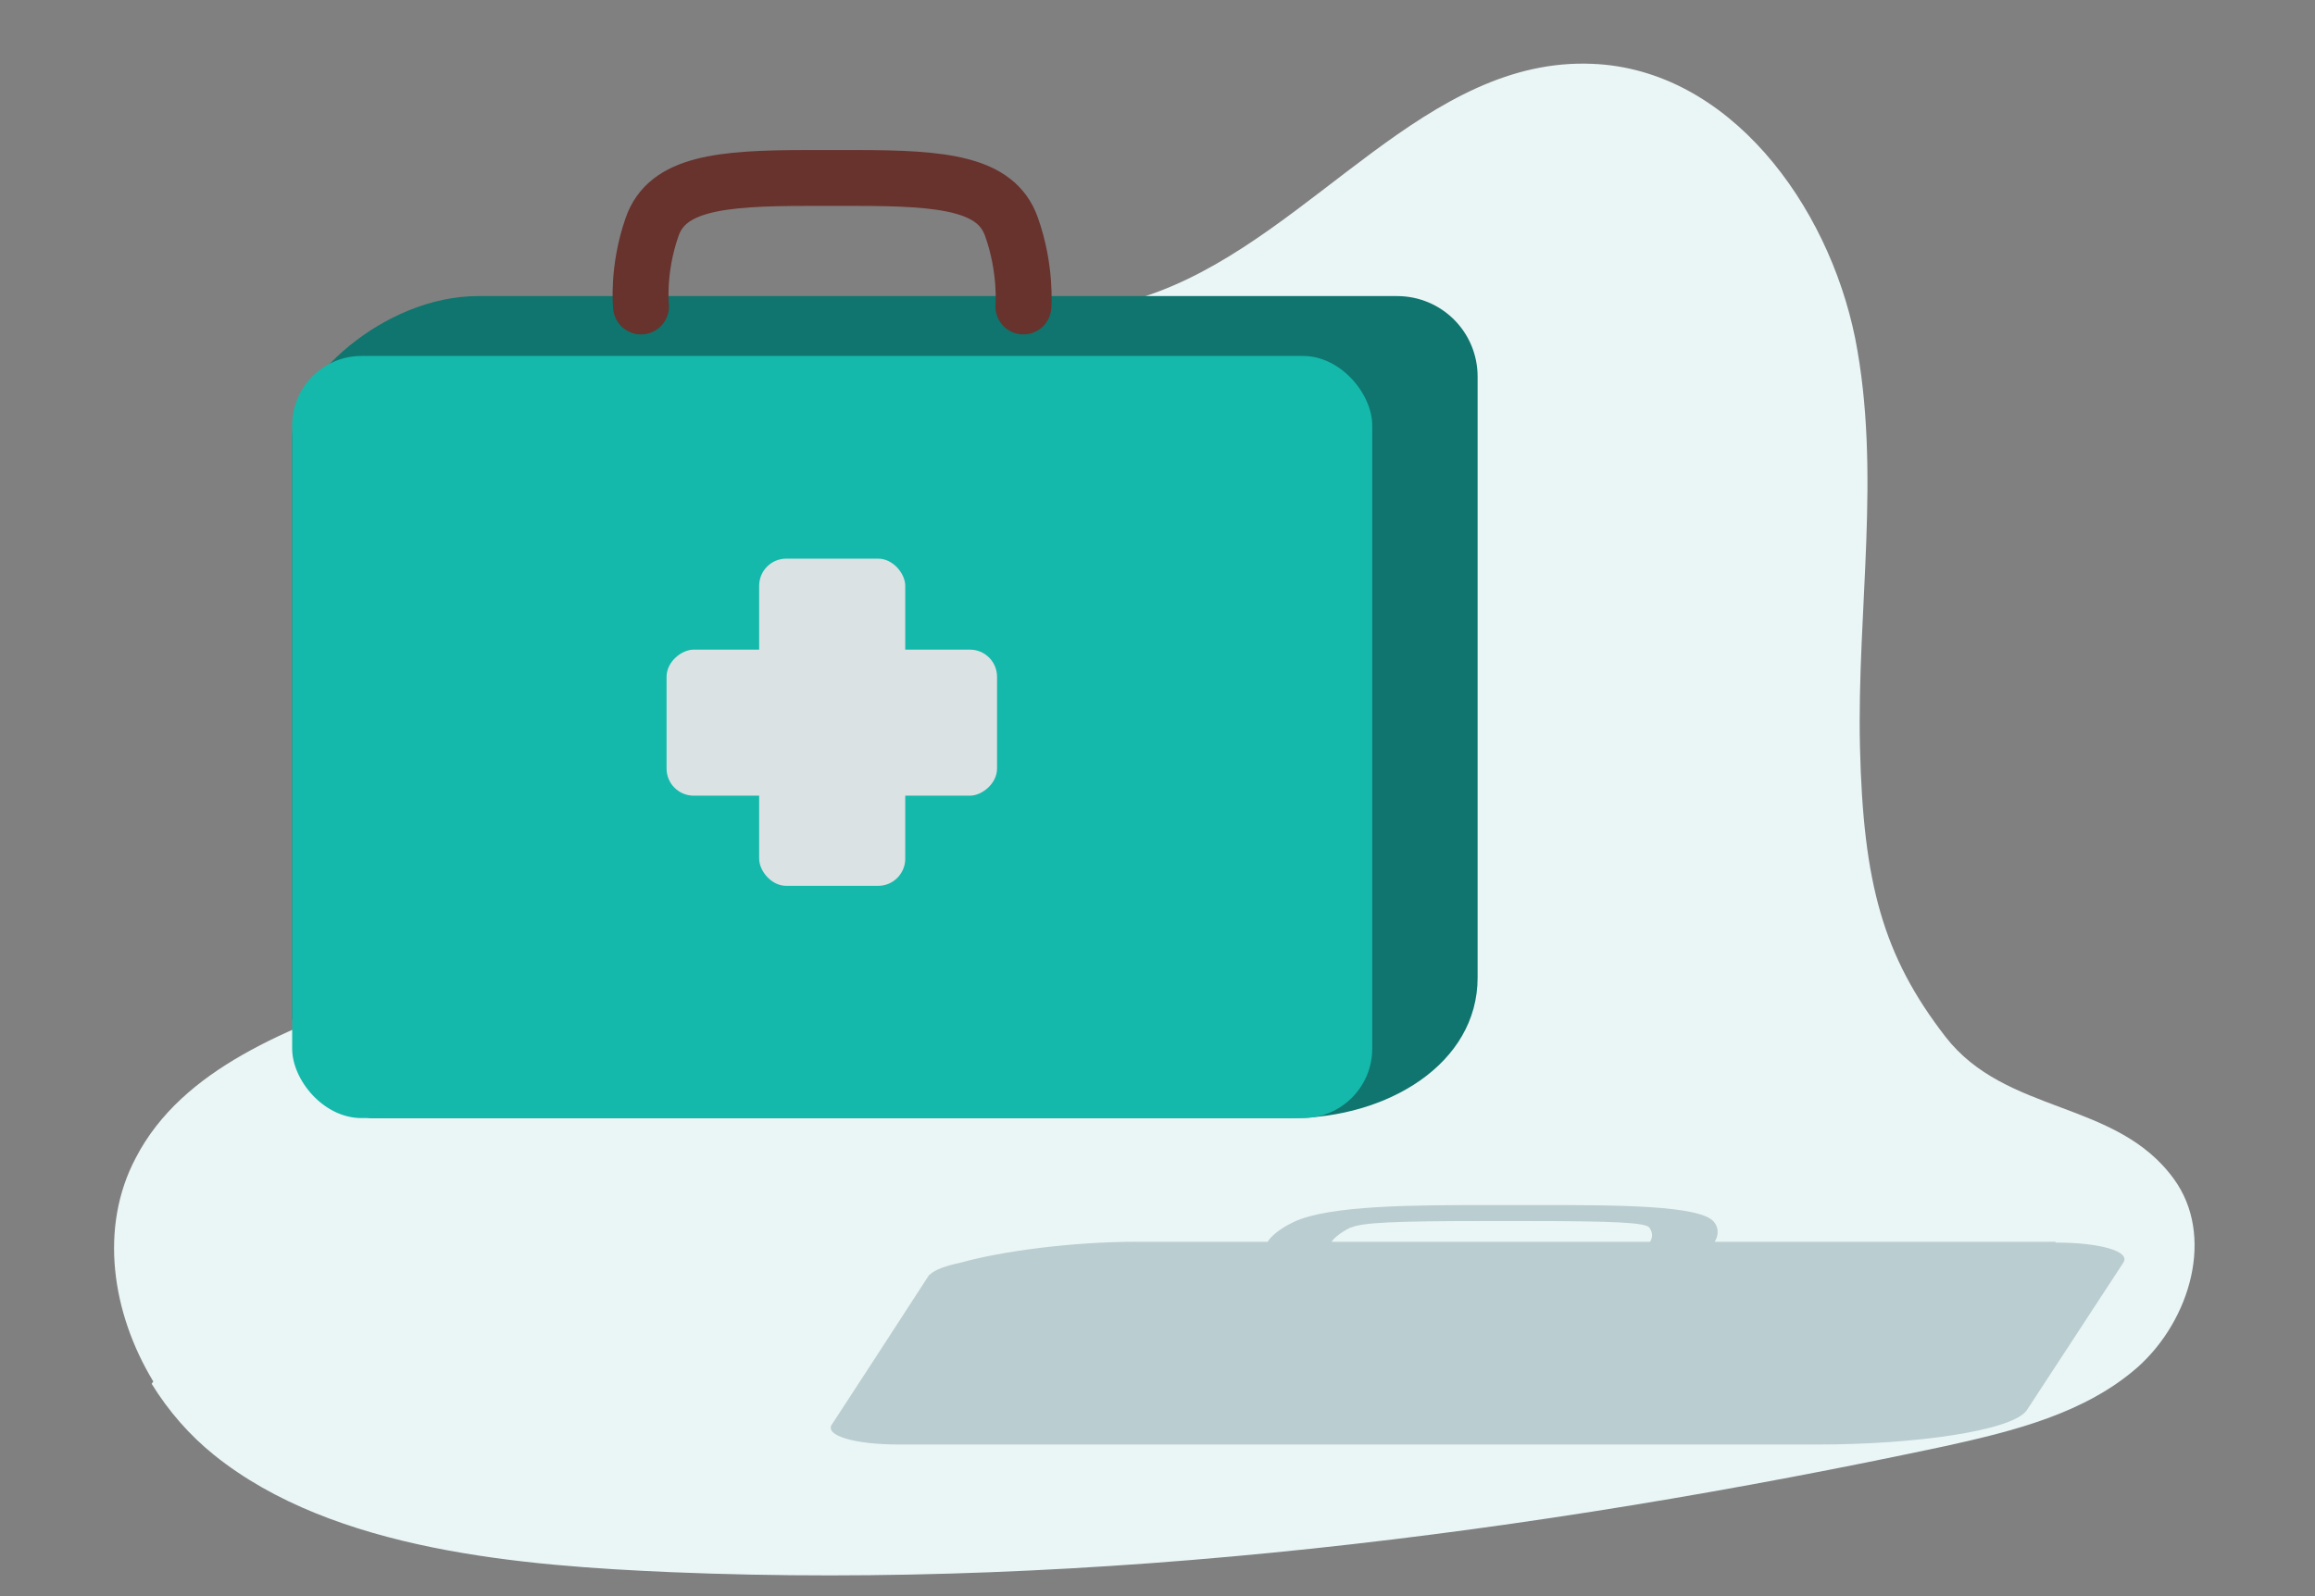
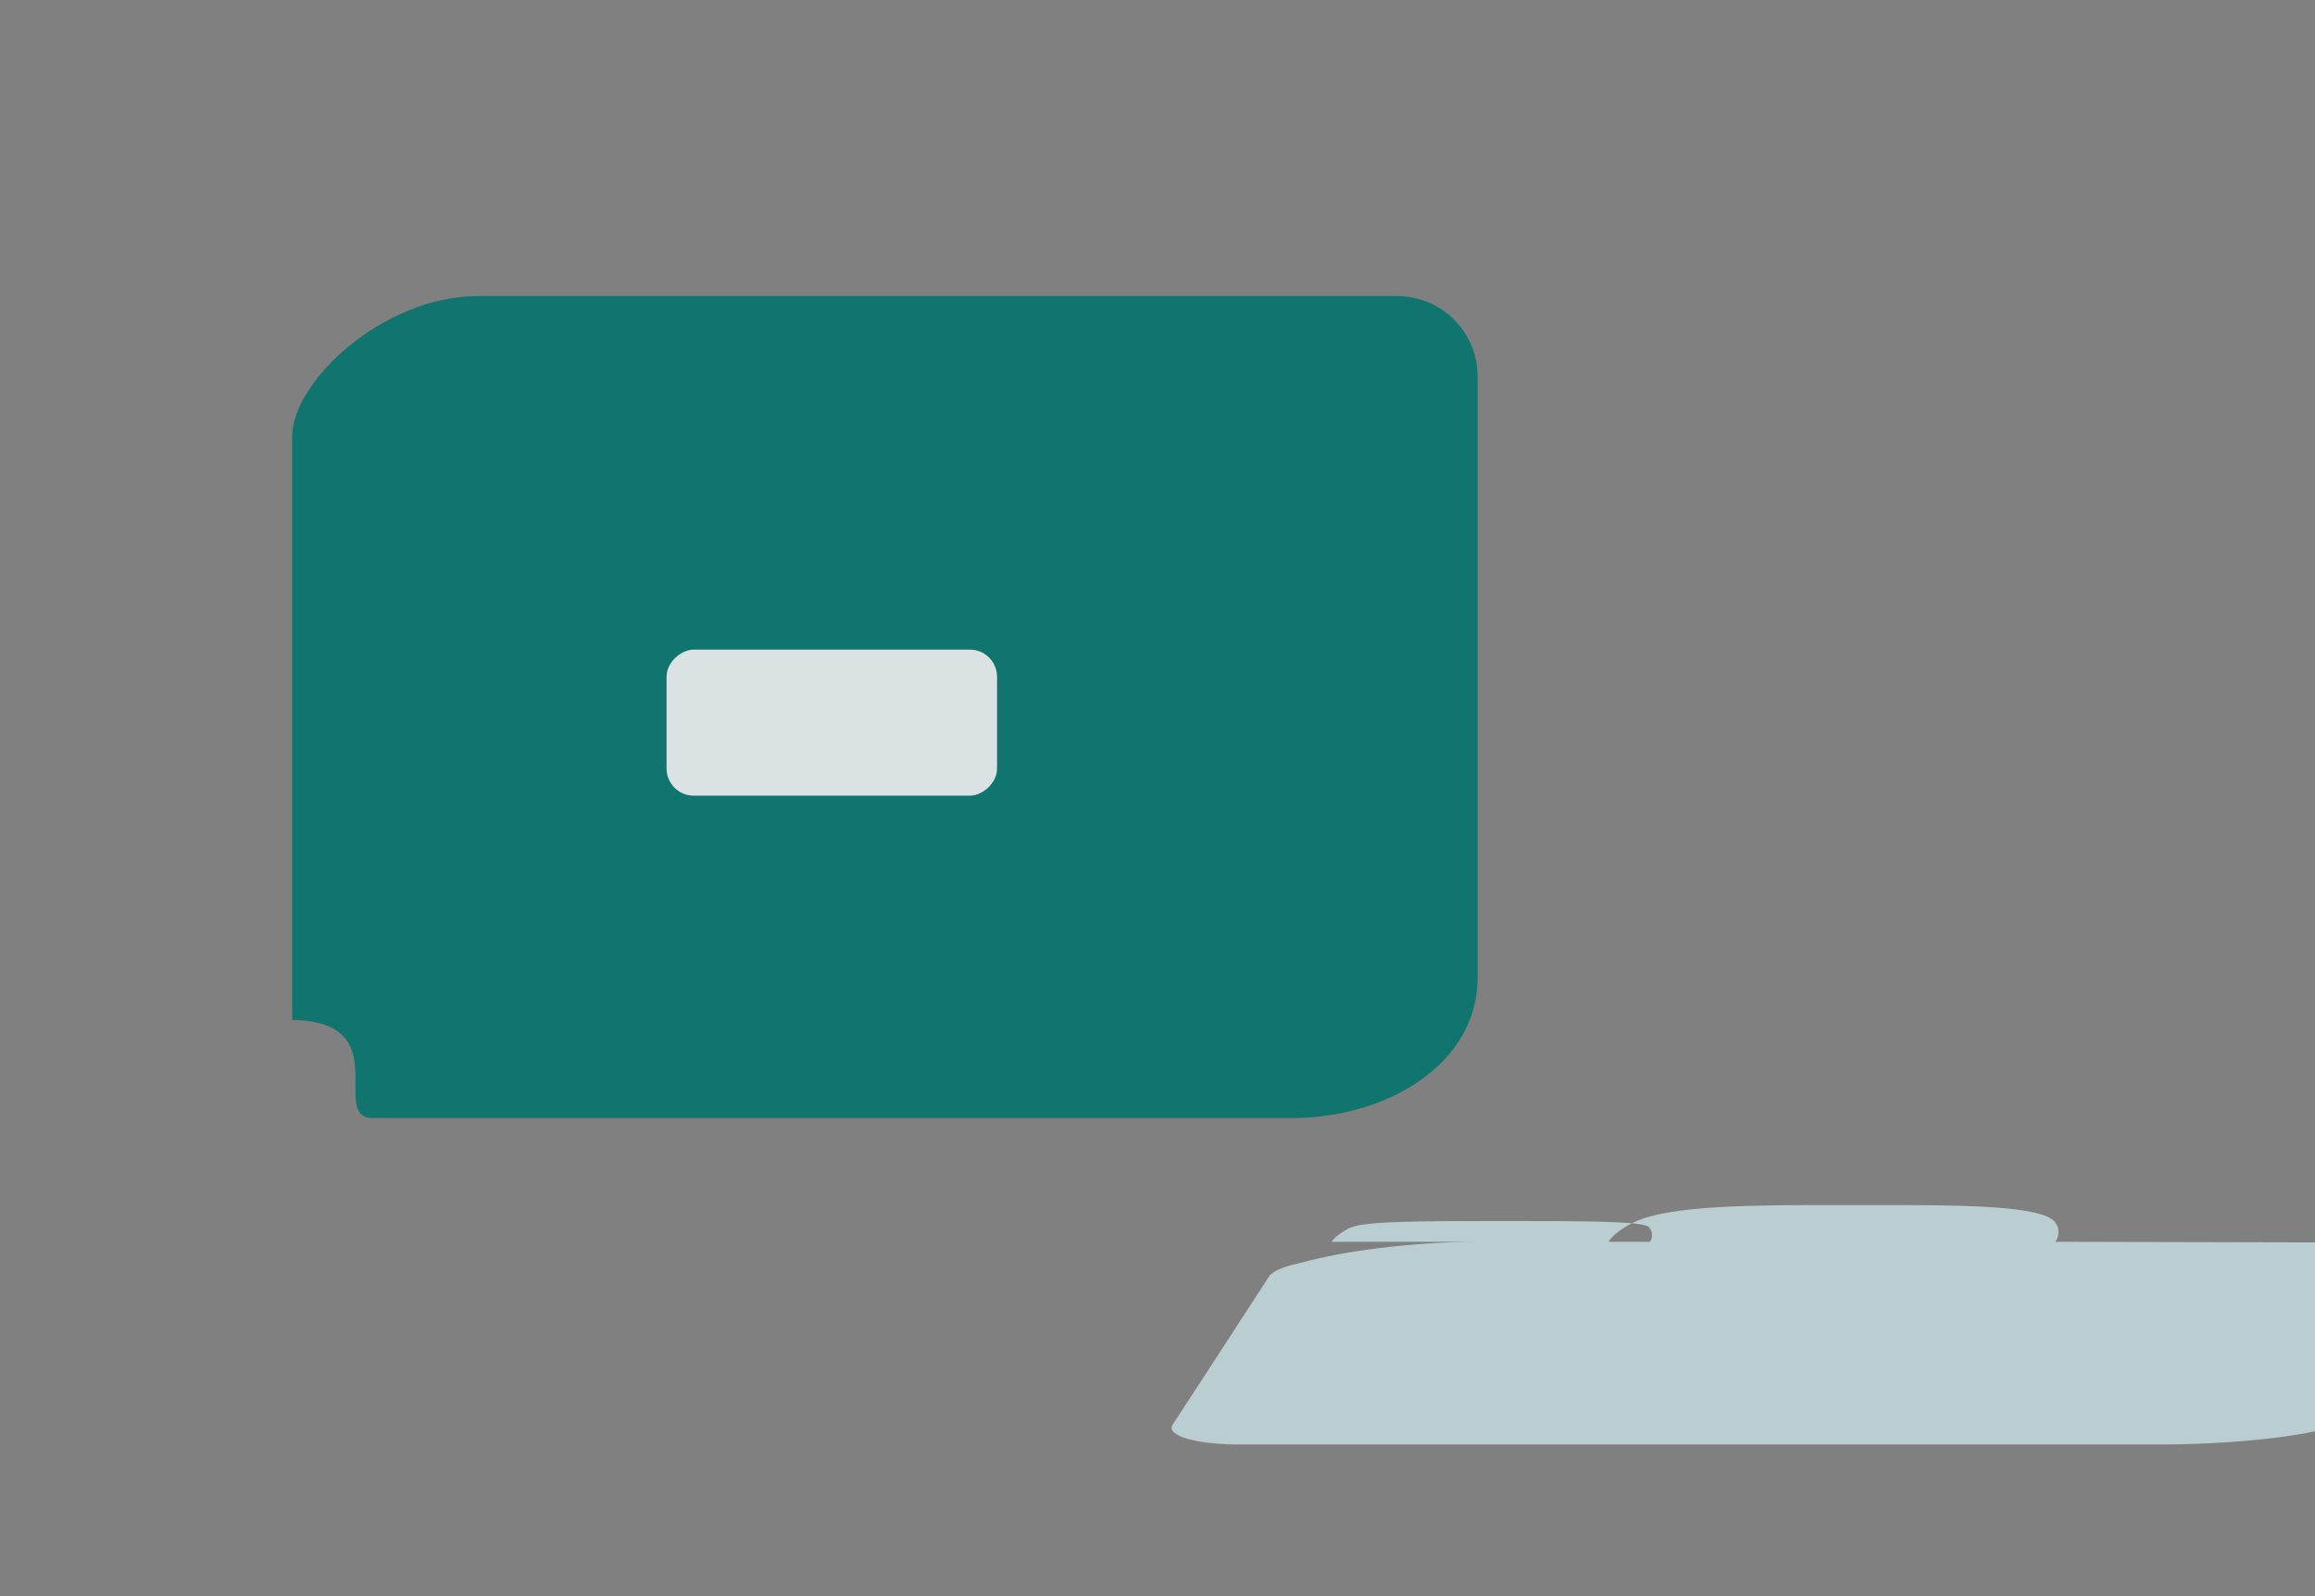
<svg xmlns="http://www.w3.org/2000/svg" id="Layer_1" version="1.1" viewBox="0 0 290 200">
  <rect x="0" y="0" width="290" height="200" fill="#808080" stroke="none" />
  <defs>
    <style>
      .st0, .st1 {
        fill: none;
      }

      .st2 {
        fill: #eaf5f6;
      }

      .st1 {
        stroke: #68322d;
        stroke-linecap: round;
        stroke-miterlimit: 10;
        stroke-width: 7px;
      }

      .st3 {
        fill: #14b9ab;
      }

      .st4 {
        fill: #dbe2e4;
      }

      .st5 {
        fill: #0f756e;
      }

      .st6 {
        fill: #bacdd0;
      }
    </style>
  </defs>
-   <path class="st2" d="M19.2,173.1c-5.2-8.6-6.8-19.3-2.2-28,5.9-11.4,19.4-16.2,31.4-20.8,12-4.6,25.1-11.7,27.7-24.3,1.7-8.1-1.5-16.4-1.6-24.6-.2-15.8,22.5-30.9,36-33.3,11.6-2.1,23.7-1.4,34.7-5.6,19.5-7.4,33.5-29.4,54.3-28.5,17.1.7,29.5,17.6,32.9,34.4,3.3,16.8.2,34.1.6,51.2s2.9,26.2,10.7,36.3c7.6,9.8,21.4,7.9,28.6,17.8,5.2,7.1,2.1,17.7-4.5,23.6-6.6,5.8-15.5,8-24.1,9.9-51.6,11-106.8,18-159.6,15.8-18.5-.8-42.3-2.6-57.3-14.7-3.1-2.5-5.7-5.5-7.8-8.9Z" />
  <g>
    <path class="st5" d="M161.8,140.1H46.7c-5.6,0,3.1-12.1-10.1-12.3V54.7c0-6.9,11.4-17.6,23.3-17.6h115.1c5.6,0,10.1,4.5,10.1,10.1v75.3c0,10.8-11.3,17.6-23.3,17.6Z" />
-     <rect class="st3" x="36.6" y="44.6" width="135.3" height="95.5" rx="8.7" ry="8.7" />
-     <path class="st1" d="M128.2,38.4s.4-4.7-1.5-10c-1.9-5.4-8.5-6.1-19.4-6.1h-6.2c-10.9,0-17.5.7-19.4,6.1s-1.4,10-1.4,10" />
    <g>
-       <rect class="st4" x="95.1" y="70" width="18.3" height="41" rx="3.4" ry="3.4" />
      <rect class="st4" x="95.1" y="69.8" width="18.3" height="41.4" rx="3.4" ry="3.4" transform="translate(13.7 194.8) rotate(-90)" />
    </g>
  </g>
-   <path class="st6" d="M257.5,155.6h-42.7c.3-.5.7-1.5-.1-2.5-1.7-2.1-12.4-2.1-21.8-2.1h-6.2c-9.4,0-20.1,0-24.6,2.1-2.1,1-3,2-3.3,2.5h-16.4c-8.2,0-17,1.2-22,2.6-1.9.4-3.3.9-3.9,1.5-.1,0-.2.2-.2.2-1.4,2.2-11.7,18-11.7,18,0,0,0,0,0,0l-.4.6c-.9,1.4,2.9,2.5,8.4,2.5,0,0,0,0,0,0h115.2s0,0,0,0c12,0,24.3-1.7,26.1-4.3l12.1-18.5c.9-1.4-2.9-2.5-8.5-2.5ZM169.3,153.8c1.3-.6,5.5-.8,16.1-.8h6.2c10.6,0,14.5.2,15,.8.6.8.3,1.5.1,1.8h-39.9c.2-.3.8-1,2.4-1.8Z" />
+   <path class="st6" d="M257.5,155.6c.3-.5.7-1.5-.1-2.5-1.7-2.1-12.4-2.1-21.8-2.1h-6.2c-9.4,0-20.1,0-24.6,2.1-2.1,1-3,2-3.3,2.5h-16.4c-8.2,0-17,1.2-22,2.6-1.9.4-3.3.9-3.9,1.5-.1,0-.2.2-.2.2-1.4,2.2-11.7,18-11.7,18,0,0,0,0,0,0l-.4.6c-.9,1.4,2.9,2.5,8.4,2.5,0,0,0,0,0,0h115.2s0,0,0,0c12,0,24.3-1.7,26.1-4.3l12.1-18.5c.9-1.4-2.9-2.5-8.5-2.5ZM169.3,153.8c1.3-.6,5.5-.8,16.1-.8h6.2c10.6,0,14.5.2,15,.8.6.8.3,1.5.1,1.8h-39.9c.2-.3.8-1,2.4-1.8Z" />
  <rect class="st0" width="290" height="200" />
</svg>